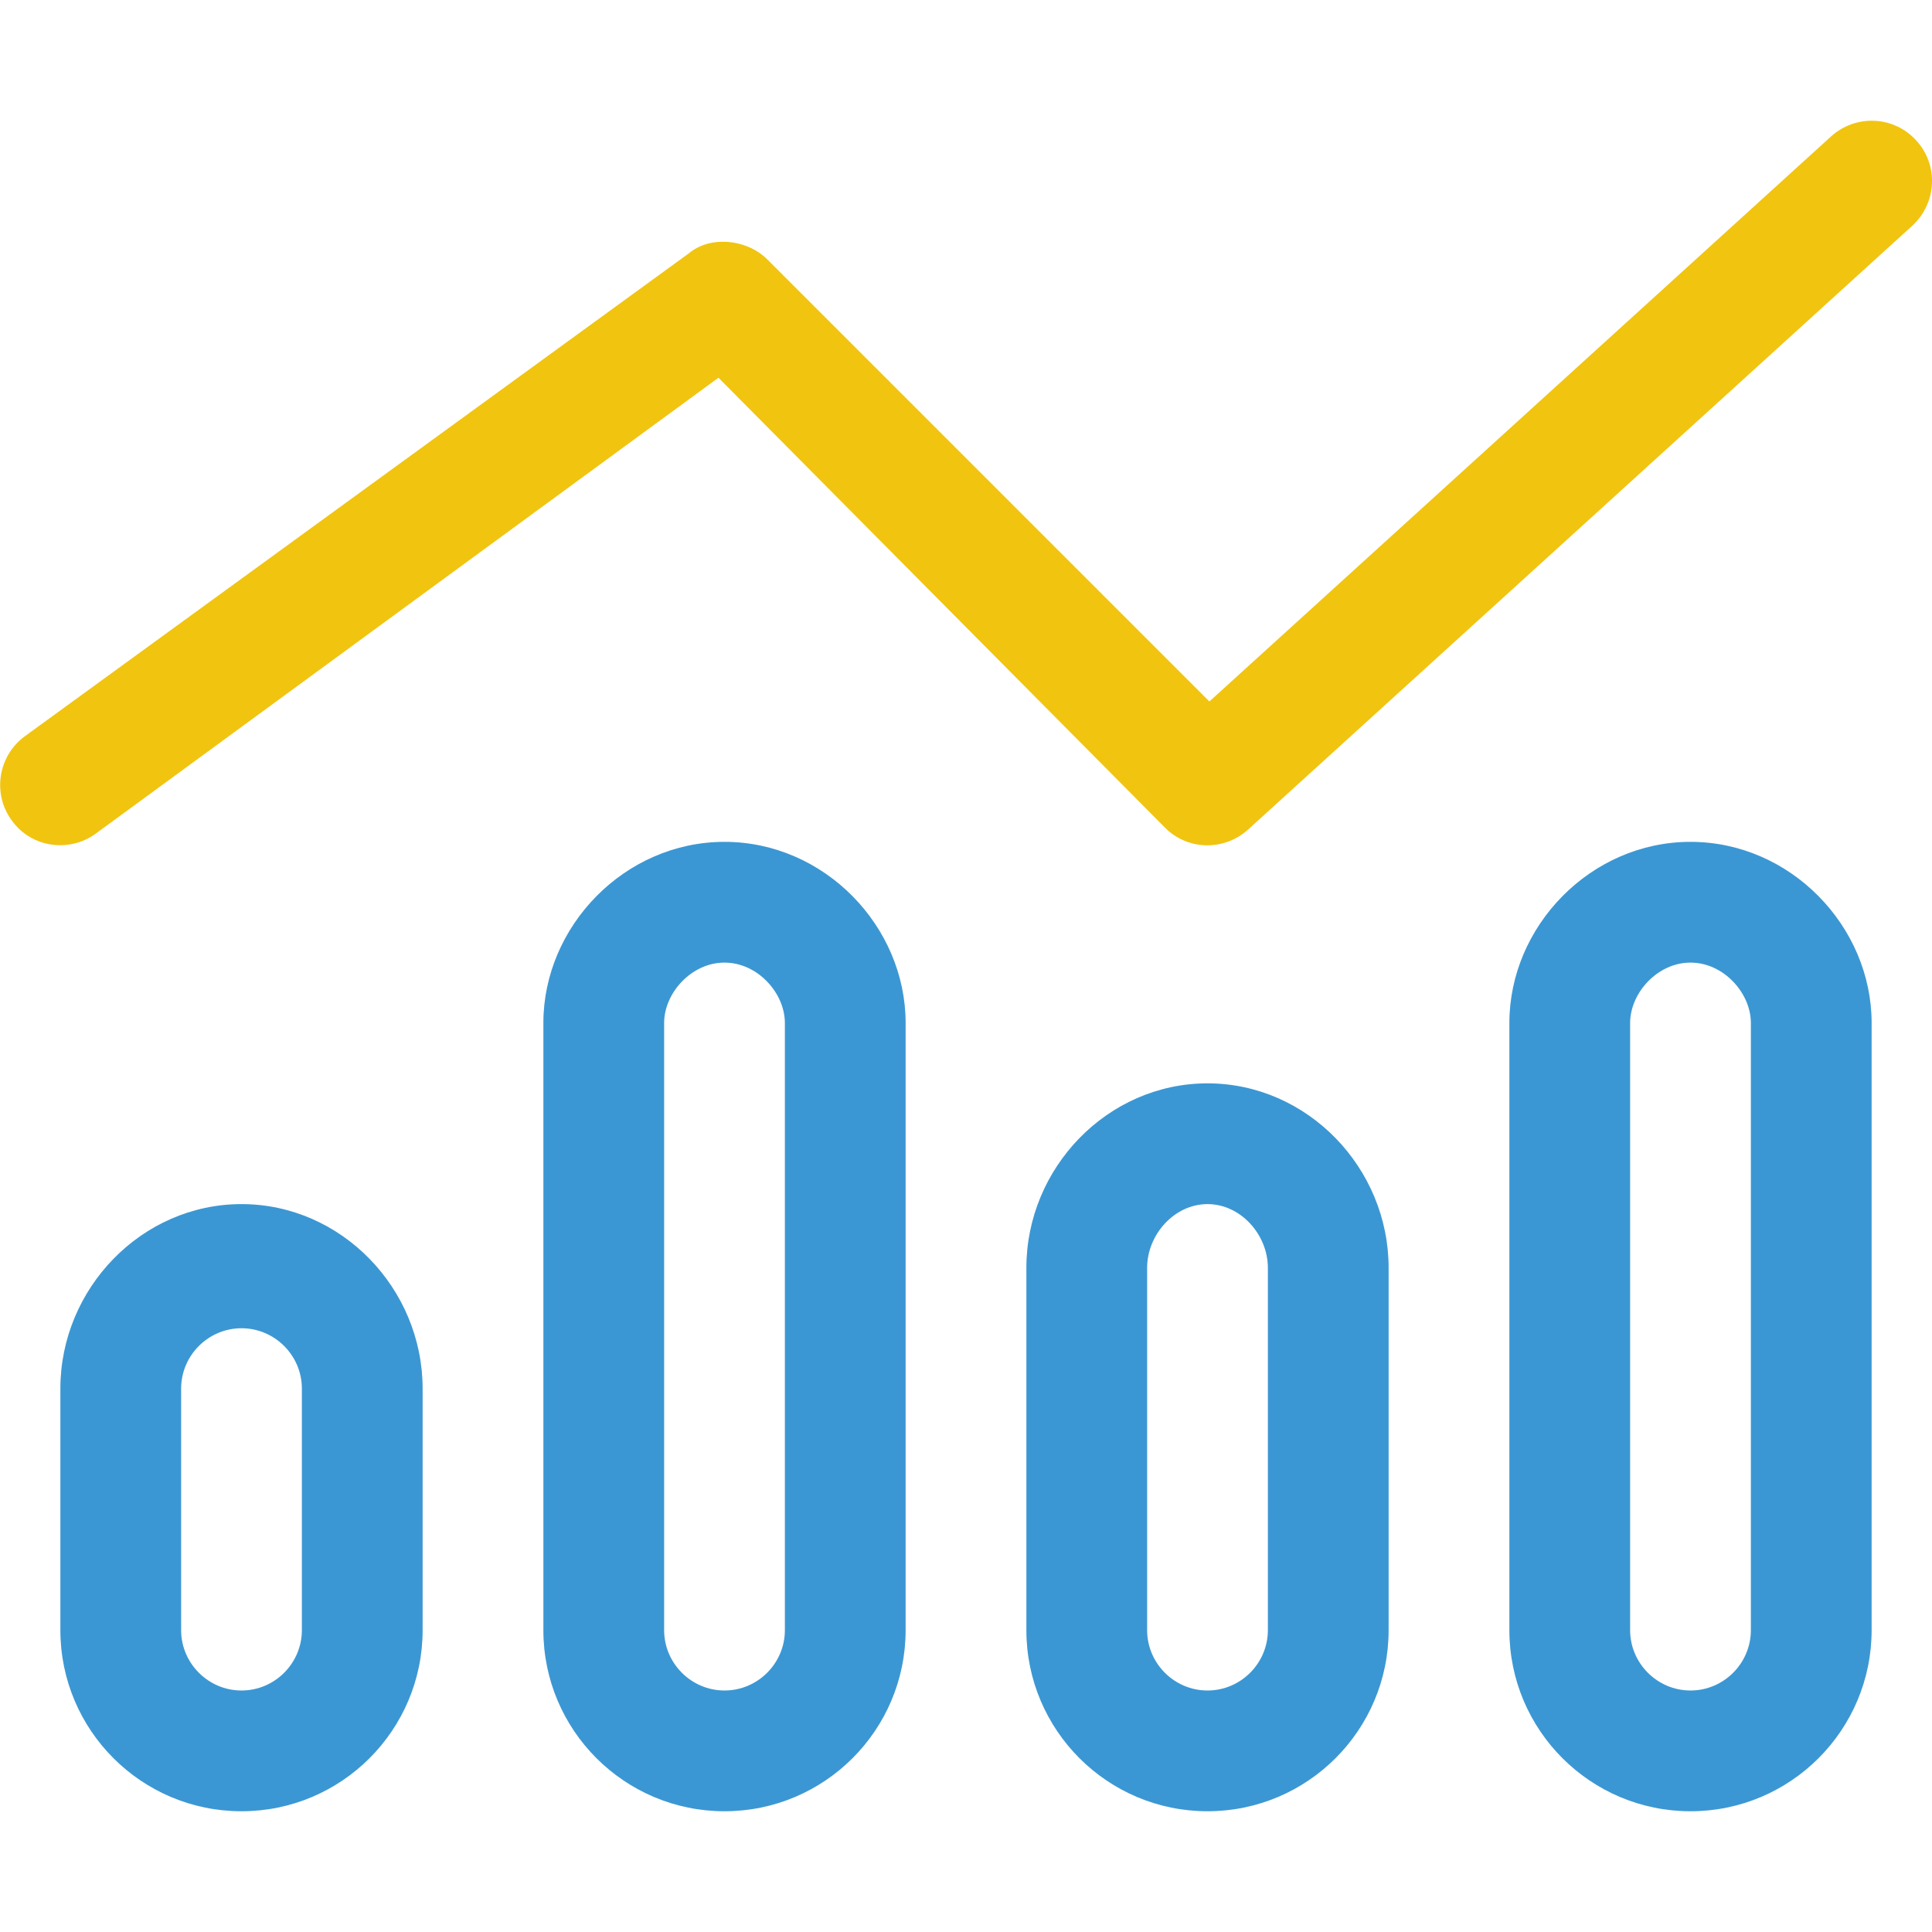
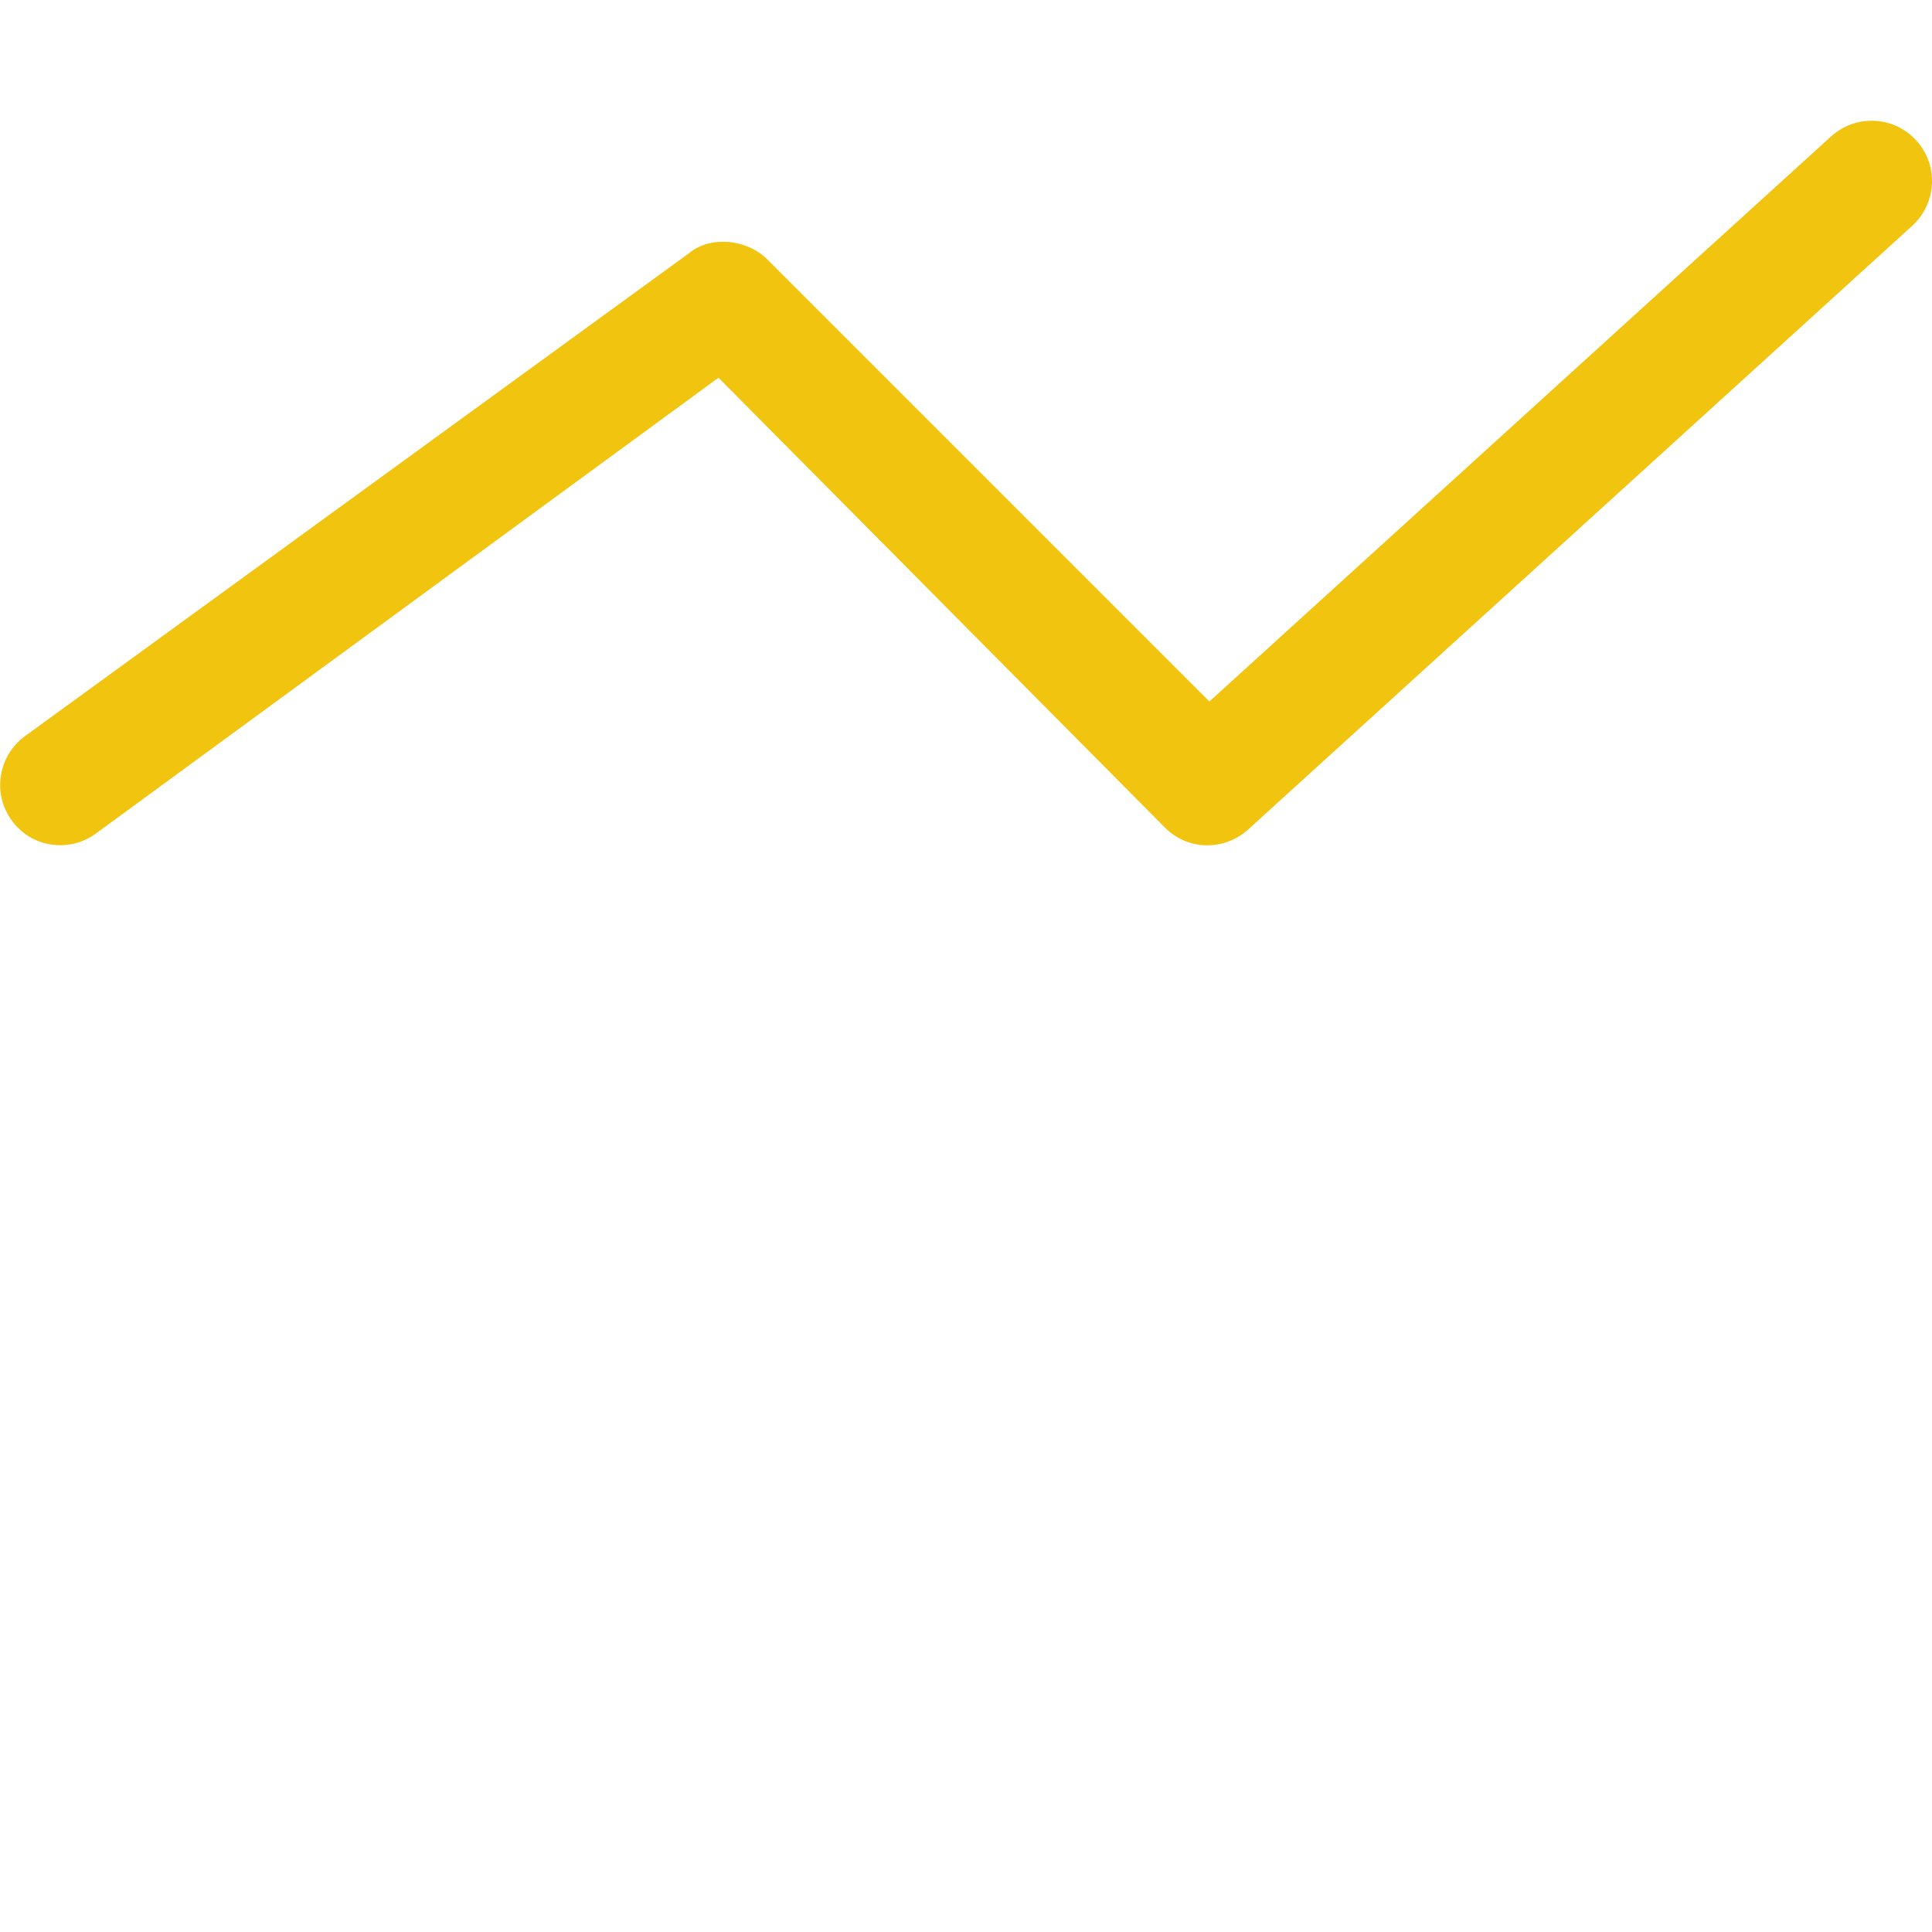
<svg xmlns="http://www.w3.org/2000/svg" version="1.1" id="Layer_1" focusable="false" x="0px" y="0px" viewBox="0 0 512 512" style="enable-background:new 0 0 512 512;" xml:space="preserve">
  <style type="text/css">
	.st0{fill:#F1C40F;}
	.st1{fill:#3B97D3;}
</style>
  <path class="st0" d="M507.8,37.2c6,6.5,5.5,16.6-1,22.6l-176,160c-6.4,5.8-16.1,5.6-22.1-0.5L190.4,100.1l-165,120.8  c-7.1,5.2-17.2,3.7-22.3-3.5c-5.2-7.1-3.6-17.1,3.5-22.3l176-128c5.5-4.6,15.1-3.9,20.7,1.6l117.2,117.2L485.2,36.2  C491.8,30.2,501.9,30.7,507.8,37.2L507.8,37.2z" />
-   <path class="st1" d="M64,319.1c-26.5,0-48,22.4-48,48.9v64c0,26.5,21.5,48,48,48s48-21.5,48-48v-64C112,341.5,90.5,319.1,64,319.1z   M80,432c0,8.8-7.2,16-16,16s-16-7.2-16-16v-64c0-8.8,7.2-16,16-16s16,7.2,16,16V432z" />
-   <path class="st1" d="M192,223.1c-26.5,0-48,22.4-48,48V432c0,26.5,21.5,48,48,48s48-21.5,48-48V271.1  C240,245.5,218.5,223.1,192,223.1z M208,432c0,8.8-7.2,16-16,16s-16-7.2-16-16V271.1c0-7.9,7.2-16,16-16s16,8.1,16,16V432z" />
-   <path class="st1" d="M320,287.1c-26.5,0-48,22.4-48,48.9v96c0,26.5,21.5,48,48,48s48-21.5,48-48v-96  C368,309.5,346.5,287.1,320,287.1z M336,432c0,8.8-7.2,16-16,16s-16-7.2-16-16v-96c0-8.8,7.2-16.9,16-16.9s16,8.1,16,16.9V432z" />
-   <path class="st1" d="M448,223.1c-26.5,0-48,22.4-48,48V432c0,26.5,21.5,48,48,48s48-21.5,48-48V271.1  C496,245.5,474.5,223.1,448,223.1z M464,432c0,8.8-7.2,16-16,16s-16-7.2-16-16V271.1c0-7.9,7.2-16,16-16s16,8.1,16,16V432z" />
</svg>